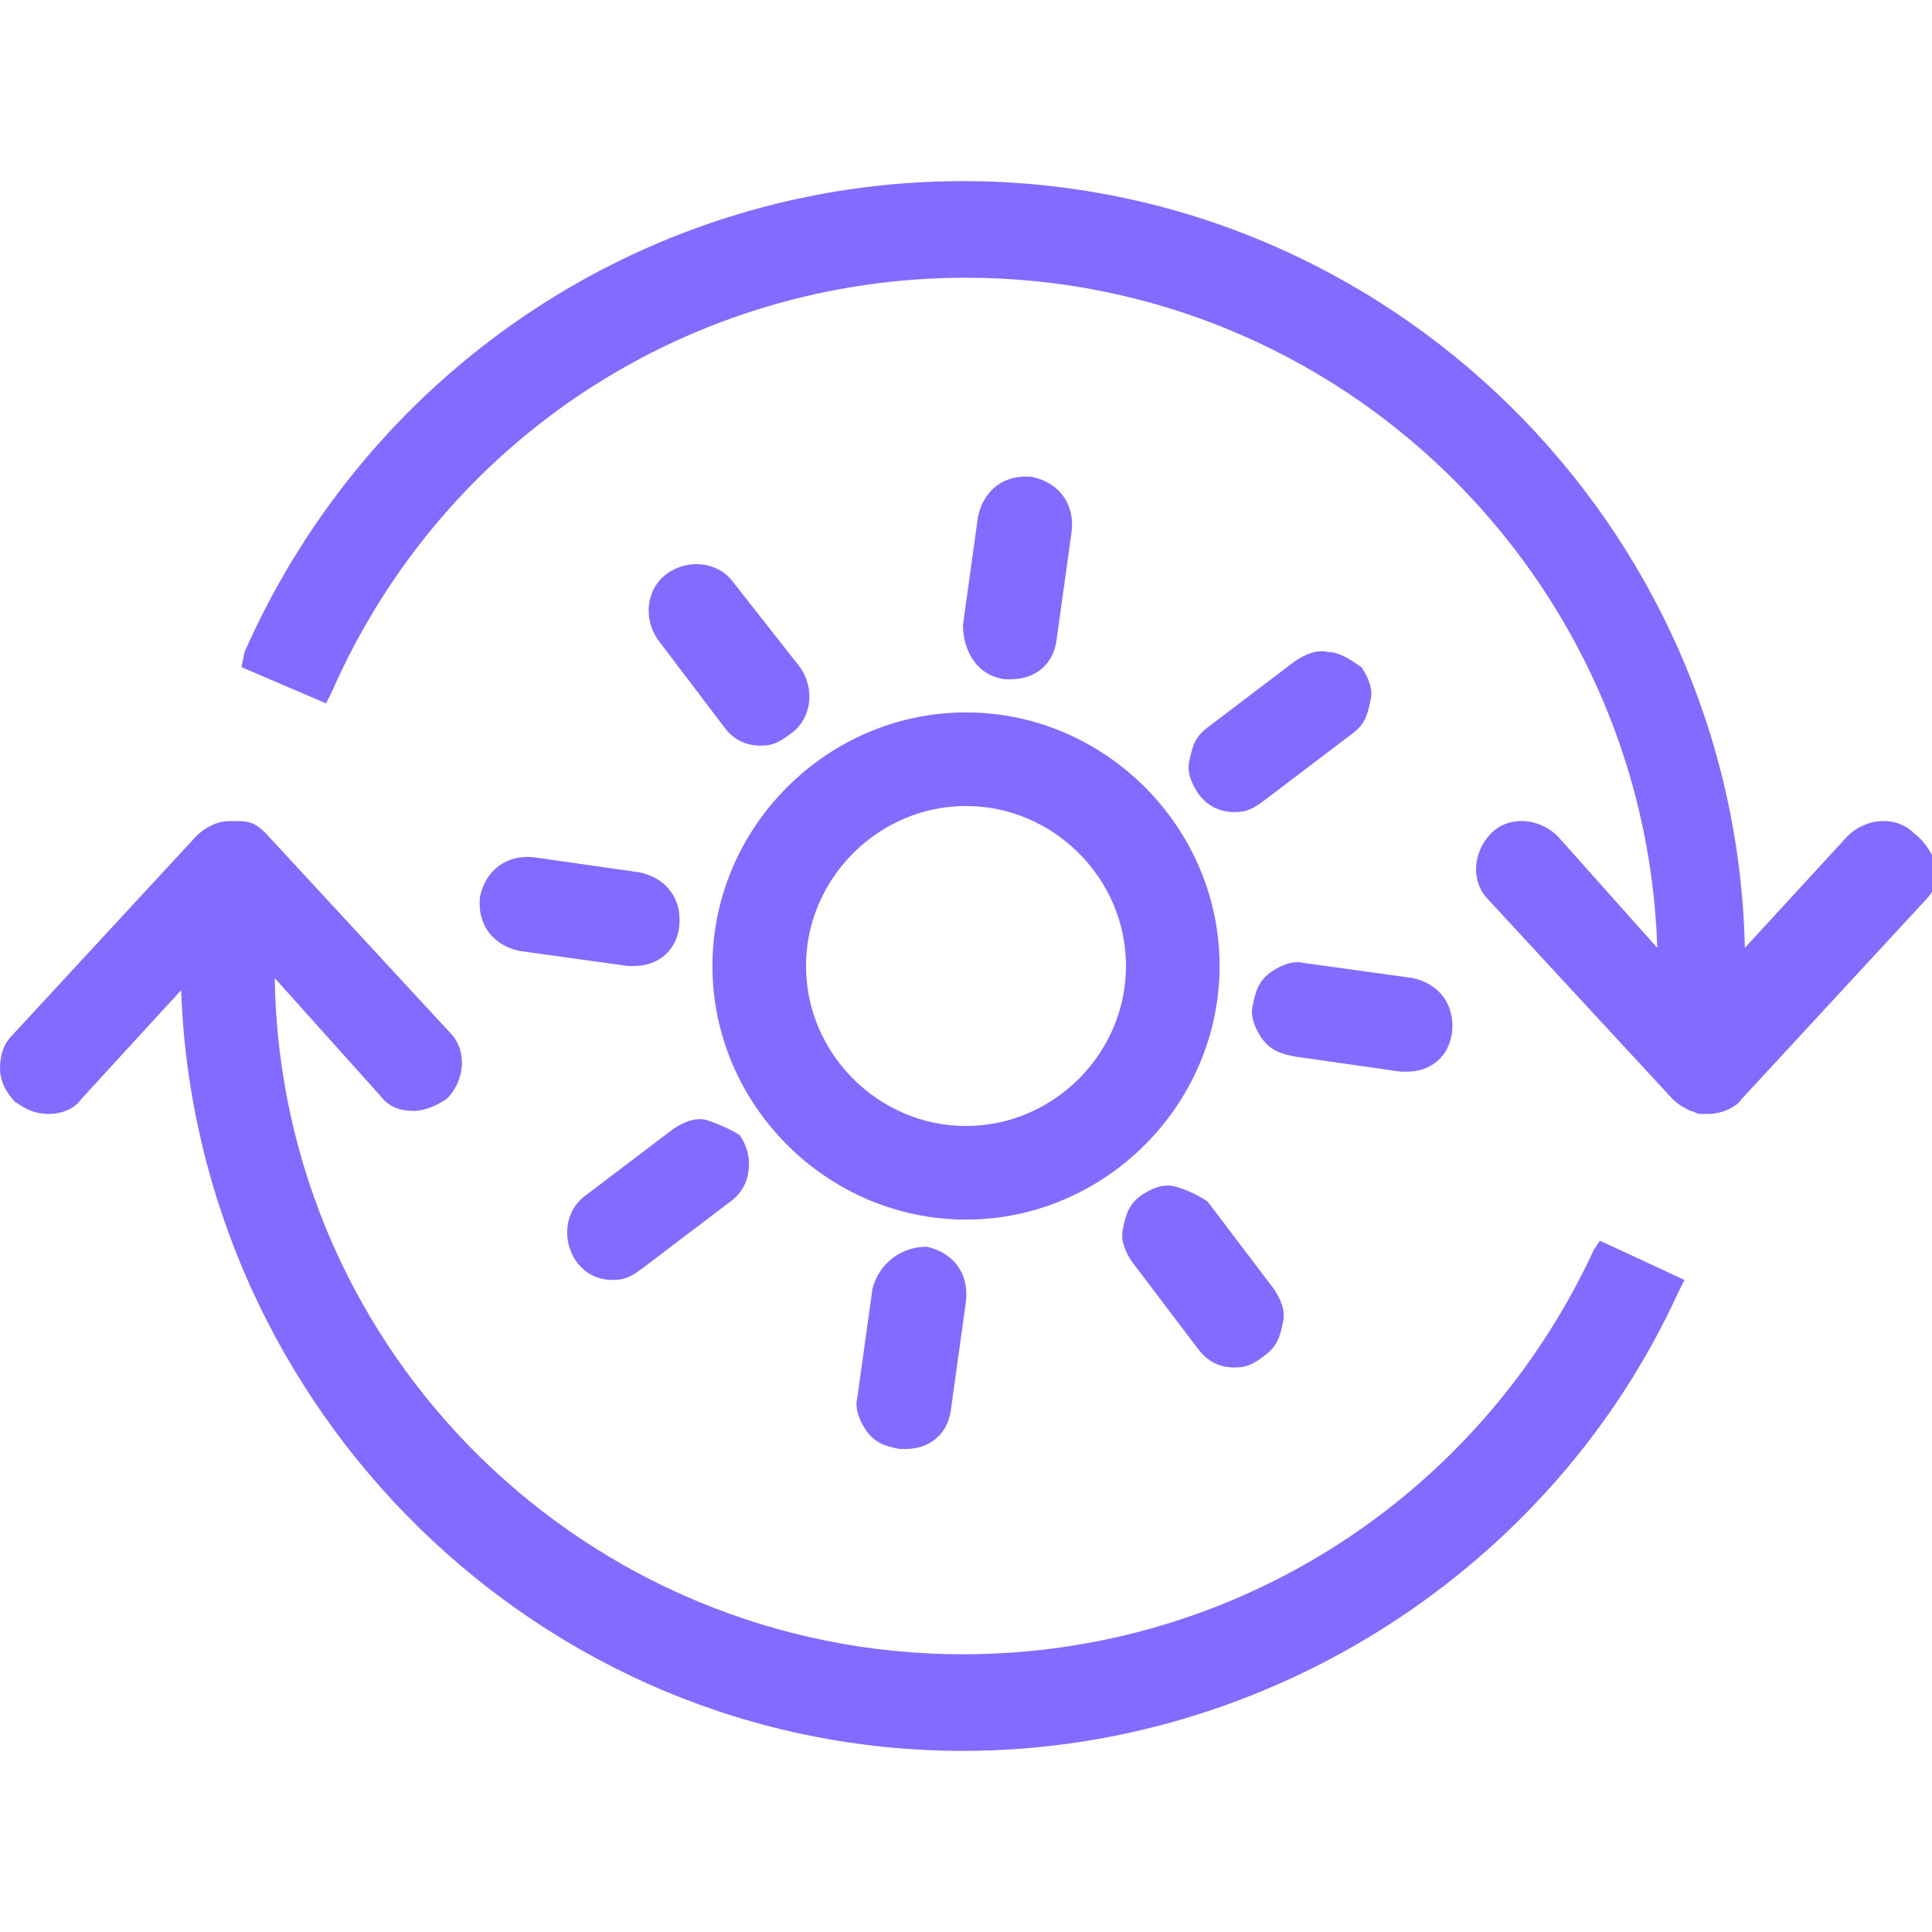
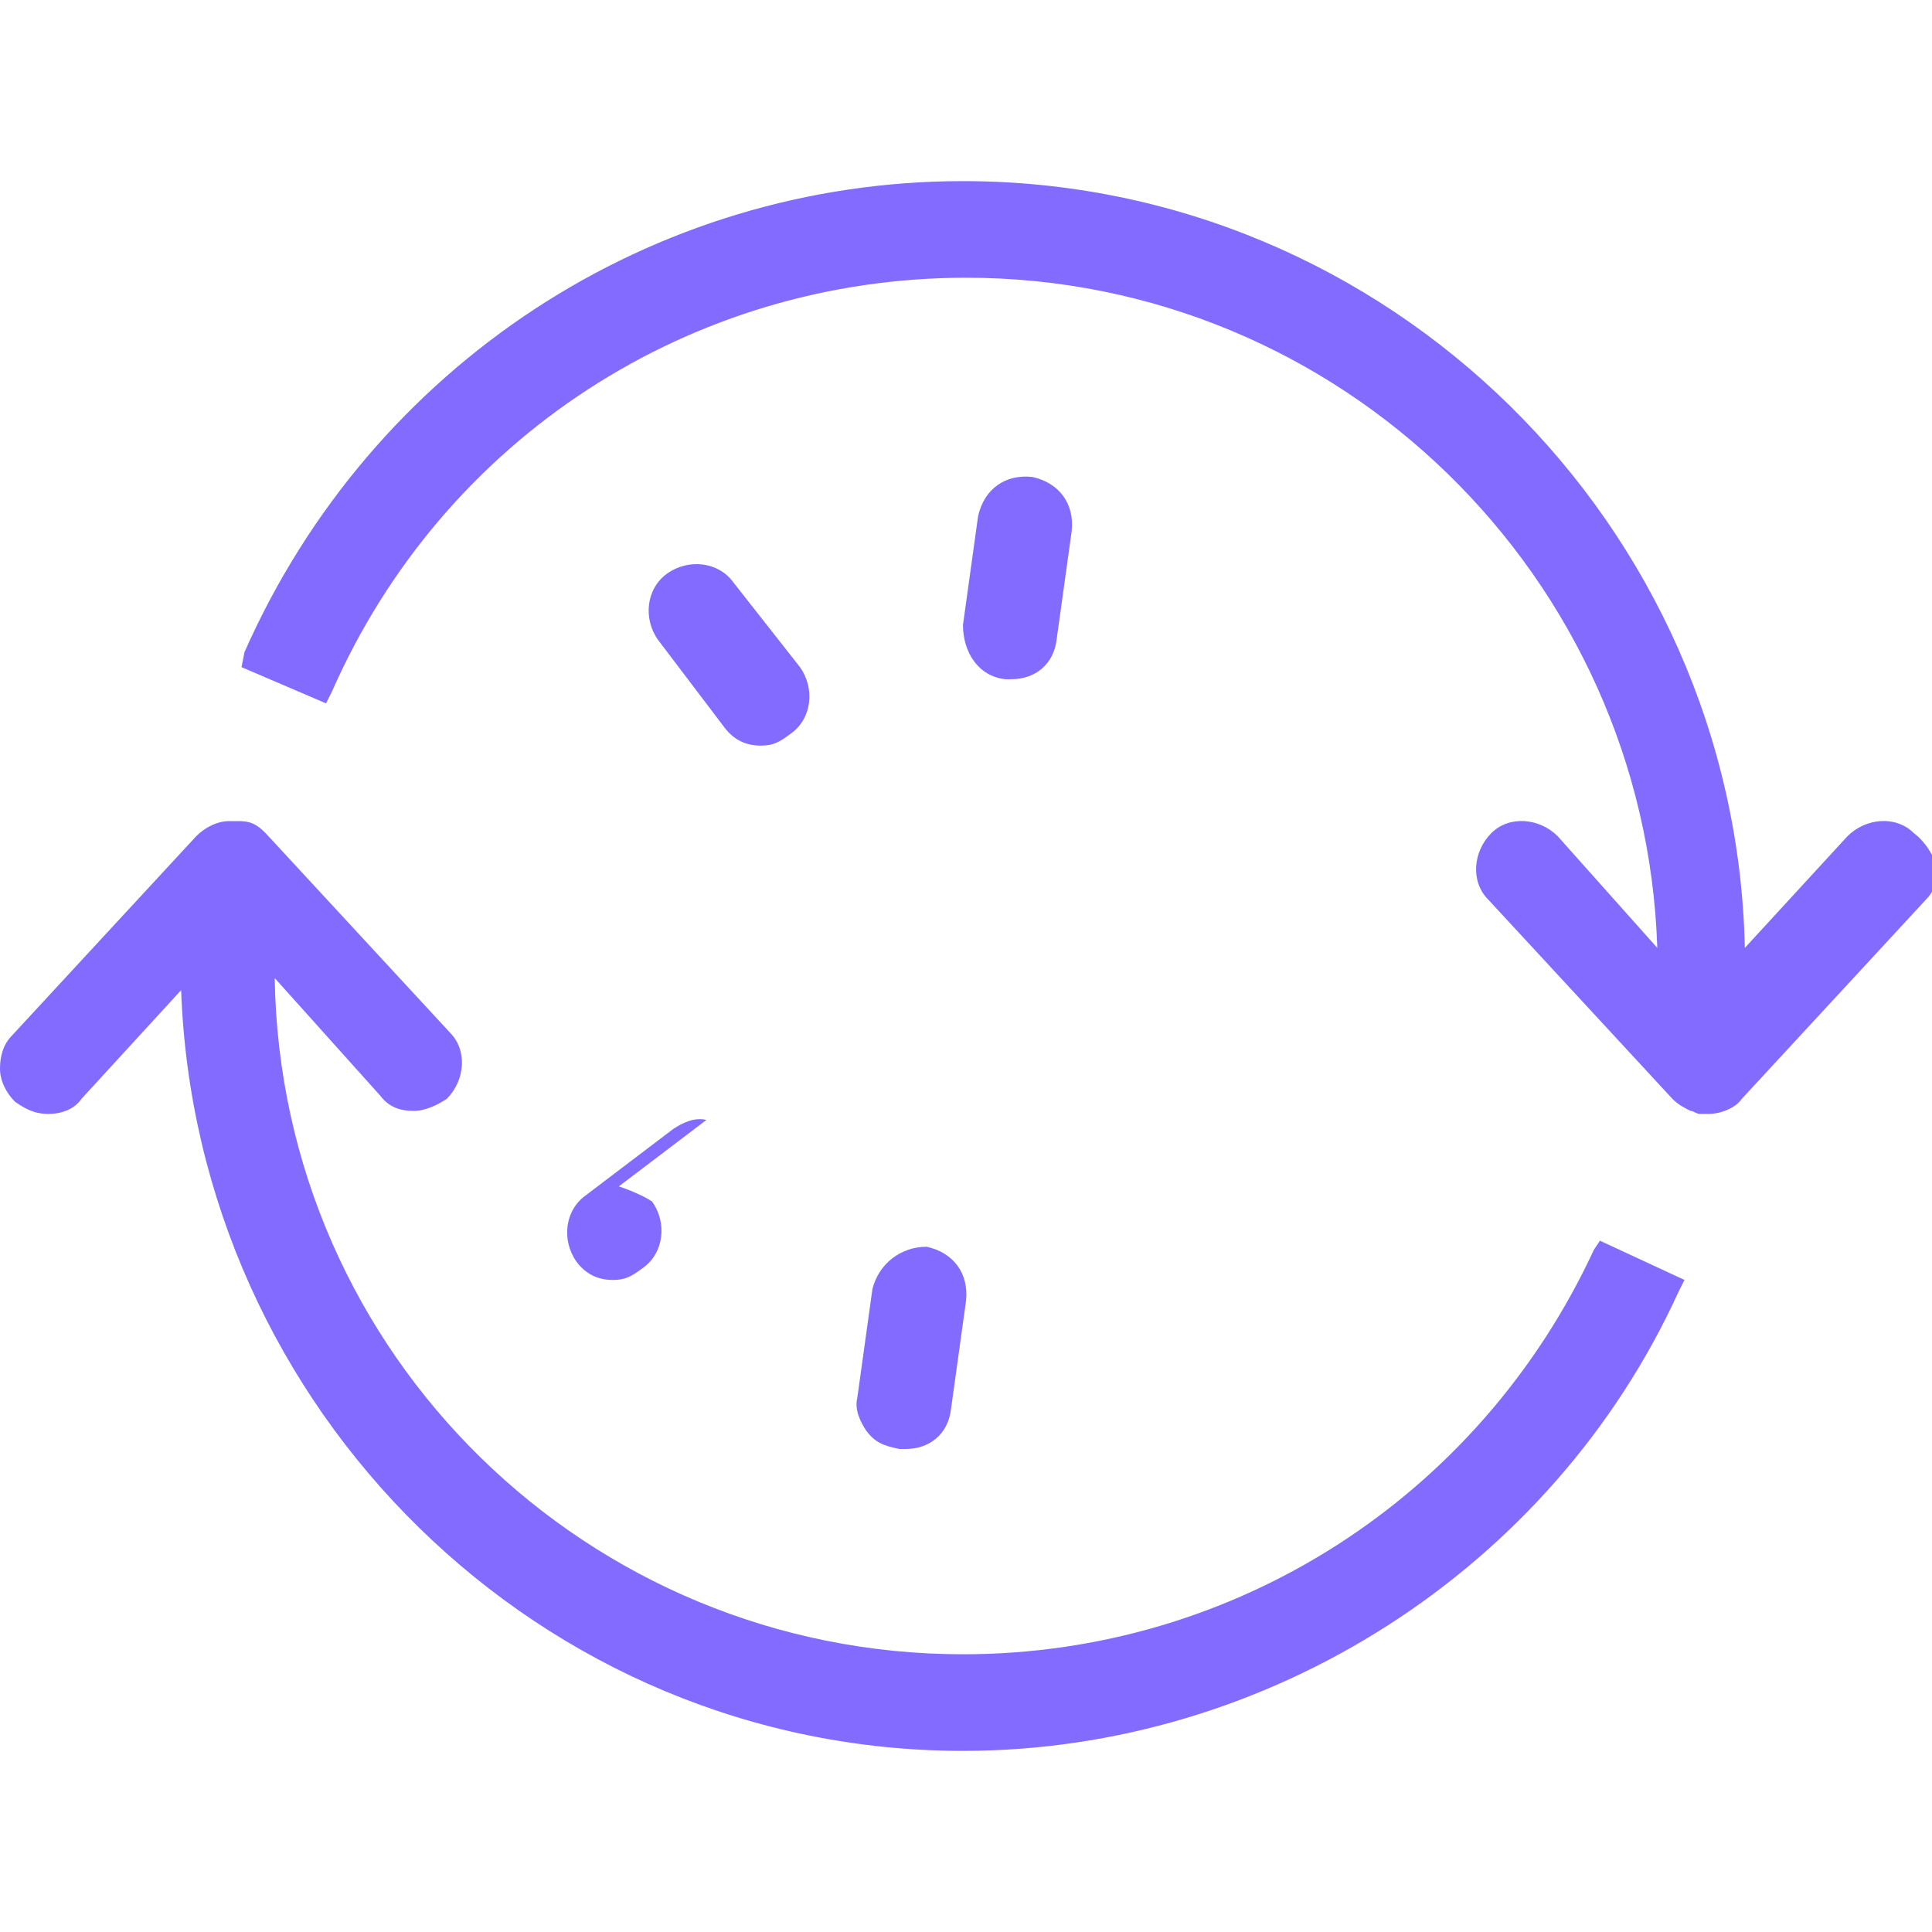
<svg xmlns="http://www.w3.org/2000/svg" version="1.1" width="32" height="32" viewBox="0 0 32 32" fill="#836BFF">
  <title>solar-energy</title>
-   <path d="M23.2 17.75c0.050 0 0.1 0 0.1 0 0.4 0 0.7-0.25 0.75-0.65 0.050-0.45-0.2-0.8-0.65-0.9l-1.8-0.25c-0.2-0.050-0.4 0.050-0.55 0.15-0.2 0.15-0.25 0.3-0.3 0.55-0.050 0.2 0.050 0.4 0.15 0.55 0.15 0.2 0.3 0.25 0.55 0.3l1.75 0.25z" />
-   <path d="M8.85 14.2c-0.45-0.050-0.8 0.2-0.9 0.65-0.050 0.45 0.2 0.8 0.65 0.9l1.8 0.25c0.050 0 0.1 0 0.1 0 0.4 0 0.7-0.25 0.75-0.65 0.050-0.45-0.2-0.8-0.65-0.9l-1.75-0.25z" />
-   <path d="M19.45 19.65c-0.2-0.050-0.4 0.050-0.55 0.15-0.2 0.15-0.25 0.3-0.3 0.55-0.050 0.2 0.050 0.4 0.15 0.55l1.1 1.45c0.15 0.2 0.35 0.3 0.6 0.3 0.2 0 0.3-0.050 0.5-0.2s0.25-0.3 0.3-0.55c0.050-0.2-0.050-0.4-0.15-0.55l-1.1-1.45c-0.15-0.1-0.35-0.2-0.55-0.25z" />
  <path d="M12.15 9.65c-0.25-0.35-0.75-0.4-1.1-0.15s-0.4 0.75-0.15 1.1l1.1 1.45c0.15 0.2 0.35 0.3 0.6 0.3 0.2 0 0.3-0.050 0.5-0.2 0.35-0.25 0.4-0.75 0.15-1.1l-1.1-1.4z" />
  <path d="M14.45 21.35l-0.25 1.8c-0.050 0.2 0.050 0.4 0.15 0.55 0.15 0.2 0.3 0.25 0.55 0.3 0.050 0 0.1 0 0.1 0 0.4 0 0.7-0.25 0.75-0.65l0.25-1.8c0.050-0.45-0.2-0.8-0.65-0.9-0.45 0-0.8 0.3-0.9 0.7z" />
  <path d="M16.65 11.25c0.050 0 0.1 0 0.1 0 0.4 0 0.7-0.25 0.75-0.65l0.25-1.8c0.050-0.45-0.2-0.8-0.65-0.9-0.45-0.050-0.8 0.2-0.9 0.65l-0.25 1.8c0 0.45 0.25 0.85 0.7 0.9z" />
-   <path d="M11.7 18.55c-0.2-0.050-0.4 0.050-0.55 0.15l-1.45 1.1c-0.35 0.25-0.4 0.75-0.15 1.1 0.15 0.2 0.35 0.3 0.6 0.3 0.2 0 0.3-0.050 0.5-0.2l1.45-1.1c0.35-0.25 0.4-0.75 0.15-1.1-0.15-0.1-0.4-0.2-0.55-0.25z" />
-   <path d="M22 10.8c-0.2-0.050-0.4 0.050-0.55 0.15l-1.45 1.1c-0.2 0.15-0.25 0.3-0.3 0.55-0.050 0.2 0.050 0.4 0.15 0.55 0.15 0.2 0.35 0.3 0.6 0.3 0.2 0 0.3-0.050 0.5-0.2l1.45-1.1c0.2-0.15 0.25-0.3 0.3-0.55 0.050-0.2-0.050-0.4-0.15-0.55-0.15-0.1-0.35-0.25-0.55-0.25z" />
-   <path d="M11.8 16c0 2.3 1.9 4.2 4.2 4.2s4.2-1.9 4.2-4.2-1.9-4.2-4.2-4.2-4.2 1.9-4.2 4.2zM16 13.35c1.45 0 2.65 1.2 2.65 2.65s-1.2 2.65-2.65 2.65-2.65-1.2-2.65-2.65 1.2-2.65 2.65-2.65z" />
+   <path d="M11.7 18.55c-0.2-0.050-0.4 0.050-0.55 0.15l-1.45 1.1c-0.35 0.25-0.4 0.75-0.15 1.1 0.15 0.2 0.35 0.3 0.6 0.3 0.2 0 0.3-0.050 0.5-0.2c0.35-0.25 0.4-0.75 0.15-1.1-0.15-0.1-0.4-0.2-0.55-0.25z" />
  <path d="M26.4 20.7c-1.9 4.1-5.95 6.7-10.45 6.7-6.2 0-11.3-4.95-11.4-11.2l1.75 1.95c0.15 0.2 0.35 0.25 0.55 0.25s0.4-0.1 0.55-0.2c0.3-0.3 0.35-0.8 0.050-1.1l-3.050-3.3c-0.15-0.15-0.25-0.2-0.45-0.2v0h-0.050c0 0 0 0-0.050 0h-0.050c-0.2 0-0.4 0.1-0.55 0.25l-3.050 3.3c-0.15 0.15-0.2 0.35-0.2 0.55s0.1 0.4 0.25 0.55c0.15 0.1 0.3 0.2 0.55 0.2s0.45-0.1 0.55-0.25l1.65-1.8c0.25 6.95 5.95 12.6 12.95 12.6 5.050 0 9.75-3 11.85-7.6l0.1-0.2-1.4-0.65-0.1 0.15z" />
  <path d="M31.7 13.8c-0.3-0.3-0.8-0.25-1.1 0.050l-1.7 1.85c-0.15-7-5.9-12.7-12.95-12.7-5.15 0-9.8 3.050-11.9 7.8l-0.050 0.25 1.4 0.6 0.1-0.2c1.85-4.2 5.95-6.85 10.5-6.85 6.2 0 11.25 4.95 11.45 11.1l-1.65-1.85c-0.3-0.3-0.8-0.35-1.1-0.050s-0.35 0.8-0.050 1.1l3.050 3.3c0.1 0.1 0.2 0.15 0.3 0.2v0c0.050 0 0.1 0.050 0.15 0.050s0.1 0 0.15 0v0 0 0c0.2 0 0.45-0.1 0.55-0.25l3.050-3.3c0.15-0.15 0.2-0.35 0.2-0.55-0.1-0.2-0.2-0.4-0.4-0.55z" />
</svg>